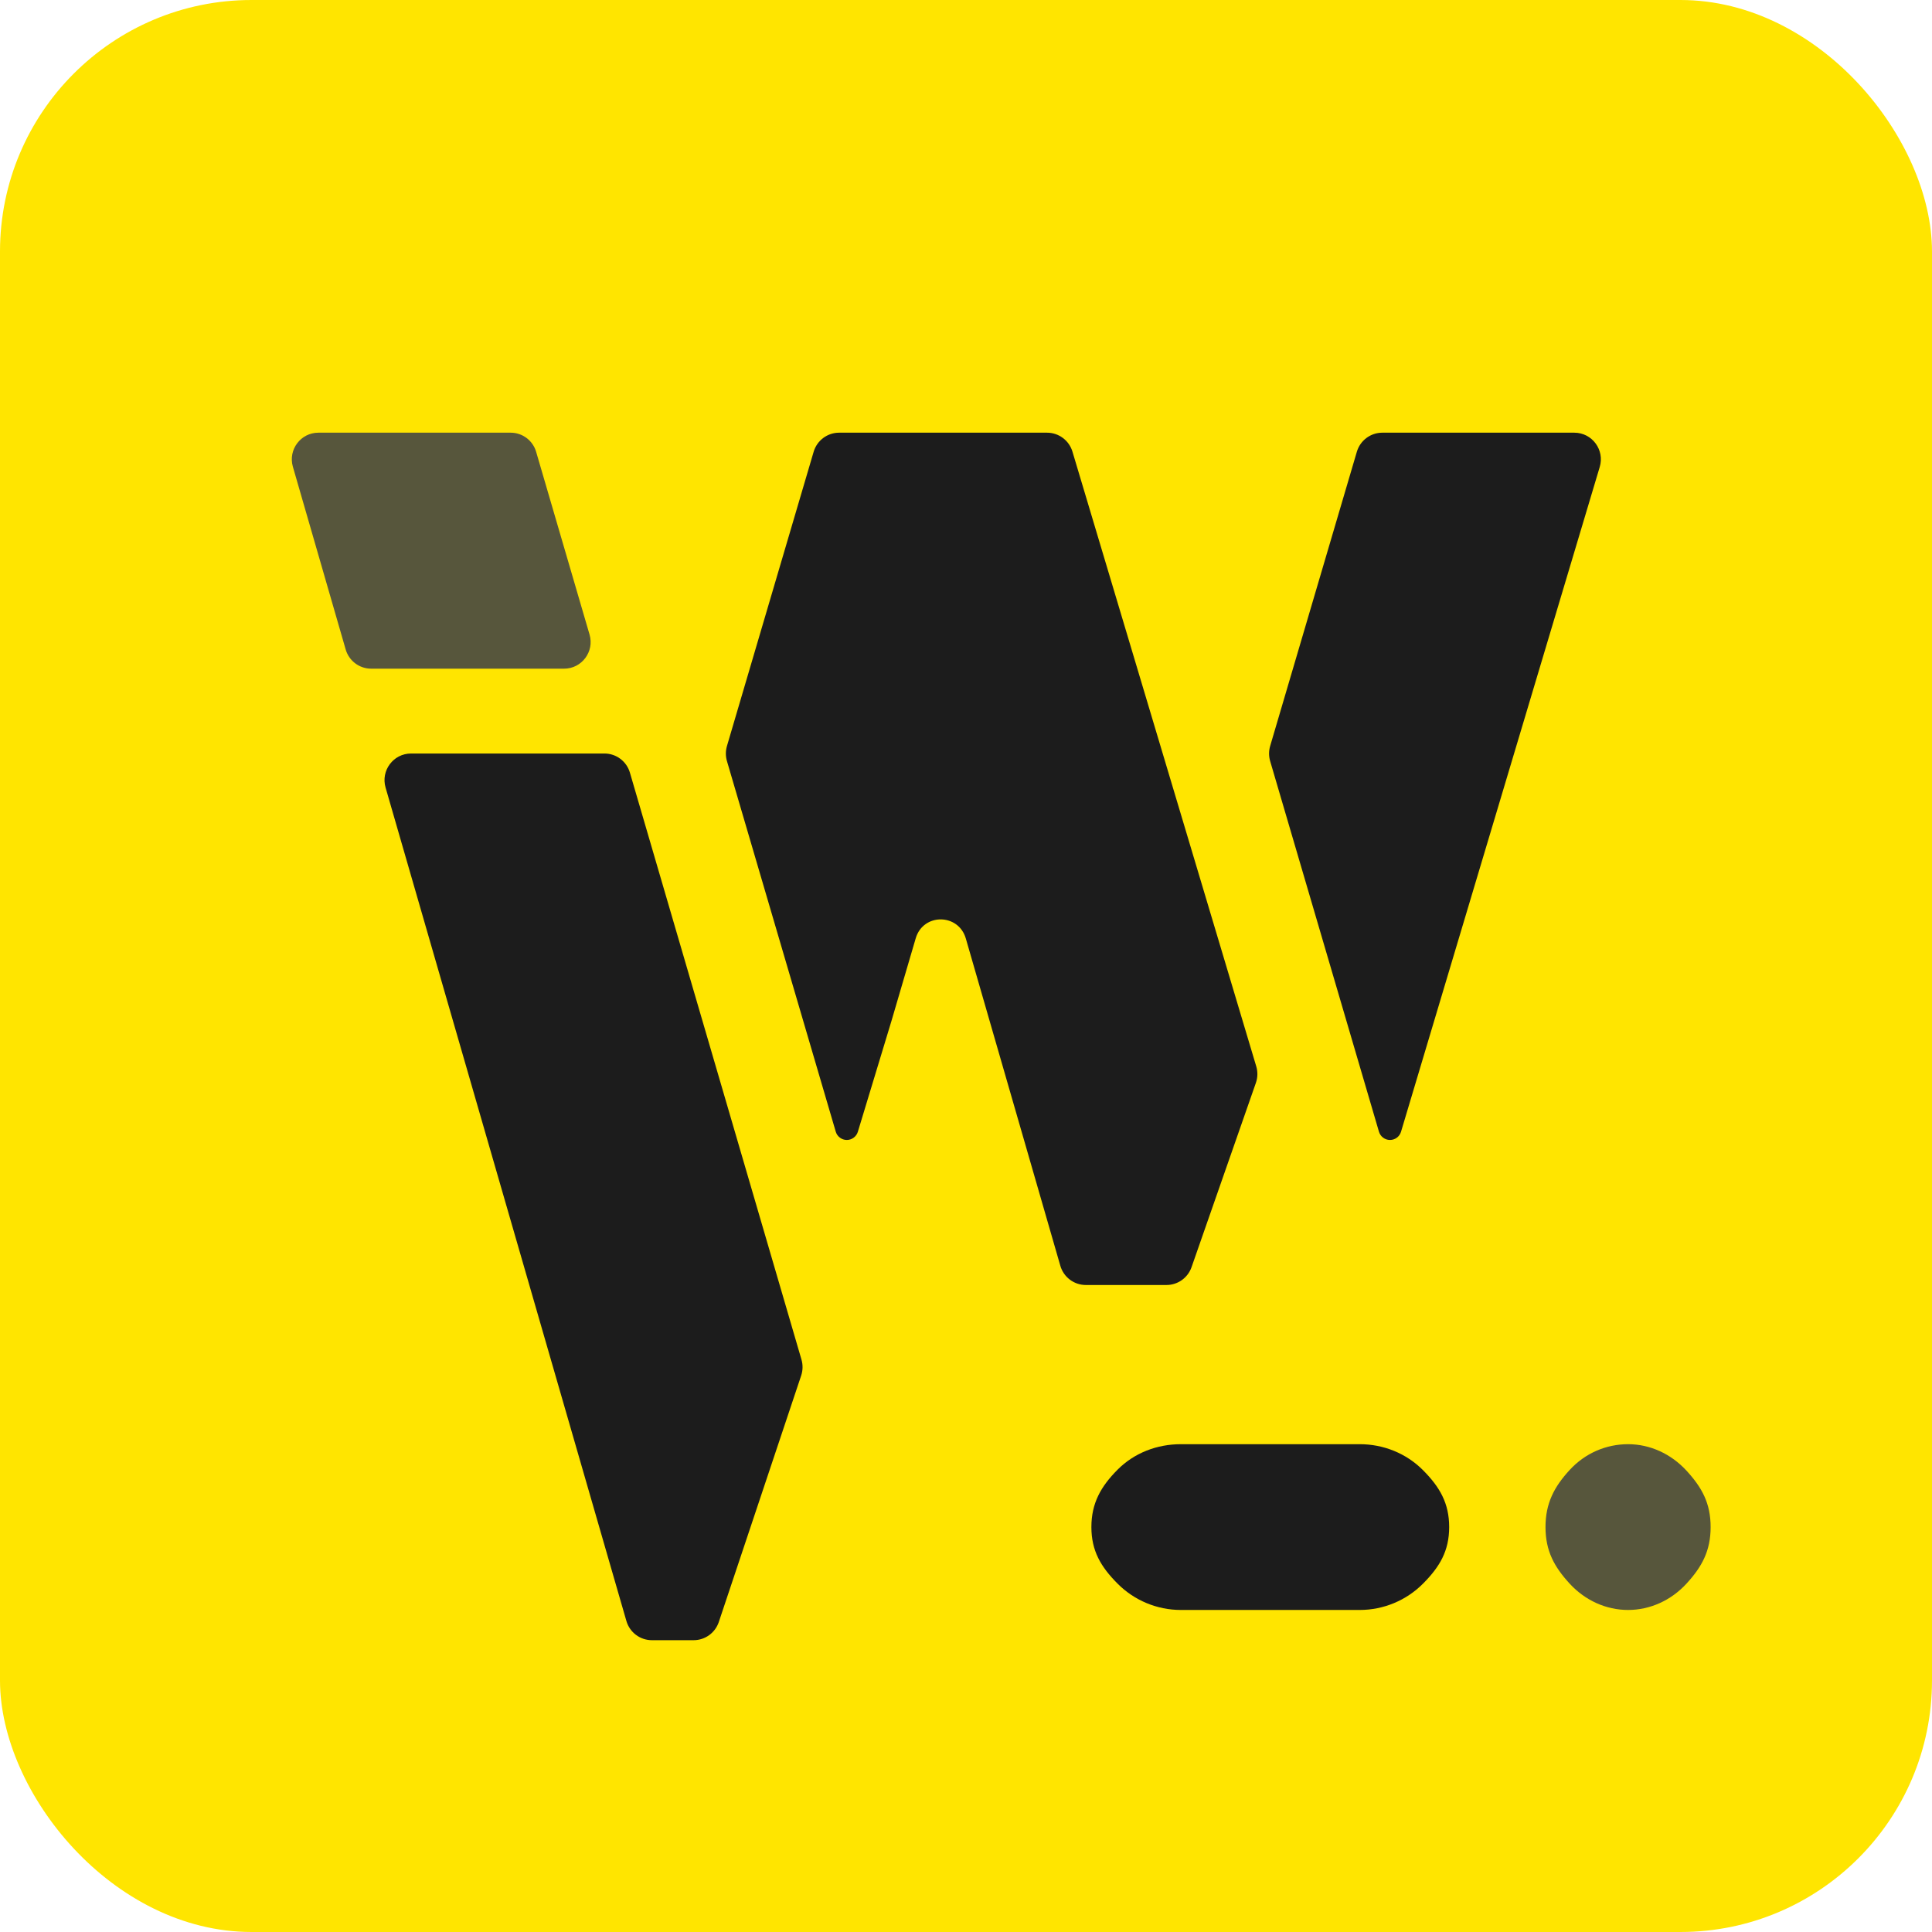
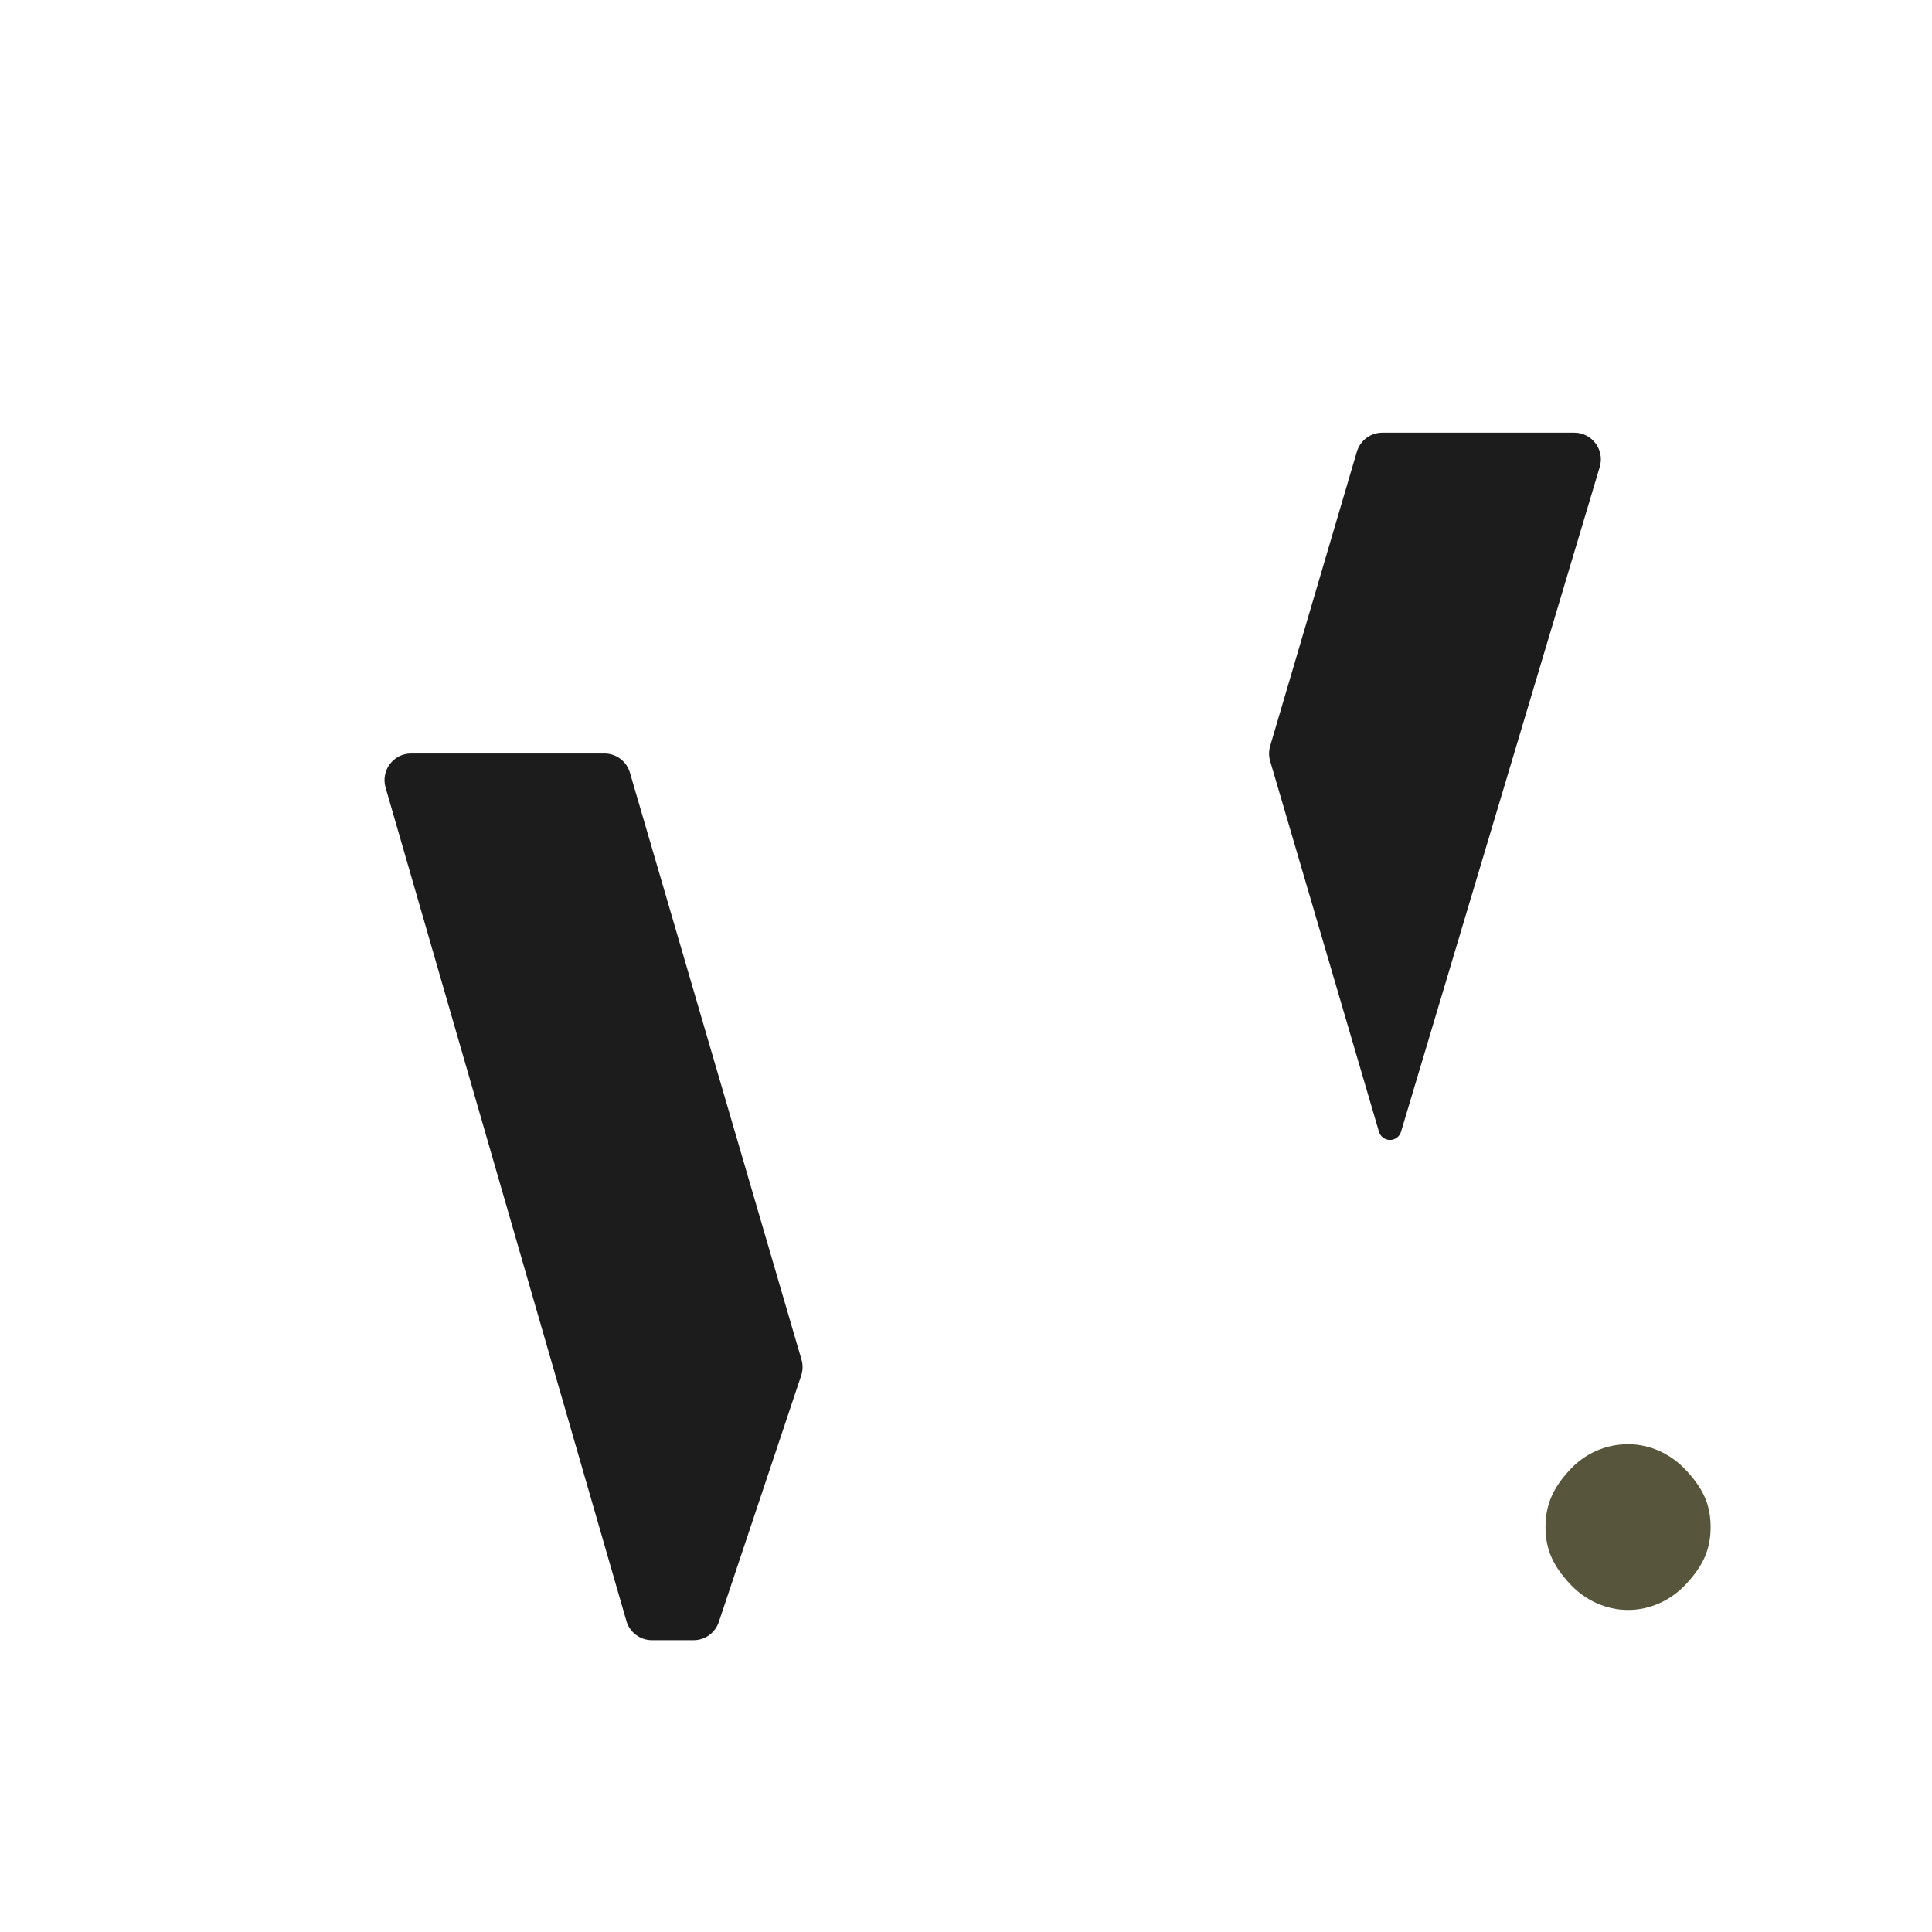
<svg xmlns="http://www.w3.org/2000/svg" width="192" height="192" viewBox="0 0 192 192" fill="none">
  <g clip-path="url(#clip0_44_14)">
-     <rect width="192" height="192" rx="25" fill="#FFE500" />
-     <path d="M53.281 44.902C52.952 43.775 51.921 43 50.751 43H31.639C29.883 43 28.617 44.691 29.106 46.384L34.353 64.543C34.68 65.674 35.712 66.452 36.886 66.452H56.058C57.818 66.452 59.084 64.755 58.589 63.06L53.281 44.902Z" fill="#57563C" />
    <path d="M71.433 161.195L79.62 136.702C79.791 136.189 79.802 135.635 79.65 135.115L62.6 76.785C62.27 75.657 61.24 74.883 60.069 74.883H40.851C39.094 74.883 37.828 76.574 38.318 78.267L62.25 161.09C62.577 162.222 63.609 163 64.783 163H68.933C70.066 163 71.073 162.273 71.433 161.195Z" fill="#1C1C1C" />
-     <path d="M80.86 44.896L72.244 74.138C72.1 74.627 72.1 75.147 72.243 75.636L83.055 112.462C83.198 112.952 83.647 113.288 84.155 113.288C84.66 113.288 85.106 112.957 85.253 112.472L88.593 101.459C89.484 98.4 90.288 95.66 91.005 93.241C91.75 90.727 95.257 90.753 95.984 93.273L105.375 125.792C105.702 126.924 106.735 127.702 107.908 127.702H115.925C117.045 127.702 118.043 126.992 118.414 125.931L124.809 107.613C124.993 107.085 125.006 106.512 124.846 105.977L106.58 44.886C106.245 43.767 105.218 43 104.054 43H83.389C82.22 43 81.191 43.772 80.86 44.896Z" fill="#1C1C1C" />
    <path d="M134.842 44.896L126.227 74.138C126.083 74.627 126.083 75.147 126.226 75.636L137.038 112.464C137.182 112.952 137.629 113.288 138.136 113.288C138.642 113.288 139.088 112.955 139.233 112.469L158.98 46.407C159.488 44.709 158.22 43 156.454 43H137.372C136.203 43 135.174 43.772 134.842 44.896Z" fill="#1C1C1C" />
    <path d="M167.598 157.383C169.137 155.71 170 154.123 170 151.757C170 149.391 169.137 147.822 167.598 146.149C166.059 144.476 163.972 143.522 161.796 143.522C159.62 143.522 157.533 144.409 155.994 146.082C154.455 147.755 153.59 149.391 153.59 151.757C153.59 154.123 154.455 155.71 155.994 157.383C157.533 159.056 159.62 159.996 161.796 159.996C163.972 159.996 166.059 159.056 167.598 157.383Z" fill="#57563C" />
-     <path d="M141.415 157.383C143.082 155.71 144.017 154.123 144.017 151.757C144.017 149.391 143.082 147.775 141.415 146.102C139.748 144.429 137.487 143.522 135.129 143.522H117.352C114.994 143.522 112.733 144.379 111.066 146.052C109.399 147.725 108.461 149.391 108.461 151.757C108.461 154.123 109.399 155.71 111.066 157.383C112.733 159.056 114.994 159.996 117.352 159.996H135.129C137.487 159.996 139.748 159.056 141.415 157.383Z" fill="#1C1C1C" />
  </g>
  <defs>
    <clipPath id="clip0_44_14">
      <rect width="192" height="192" fill="white" />
    </clipPath>
  </defs>
</svg>